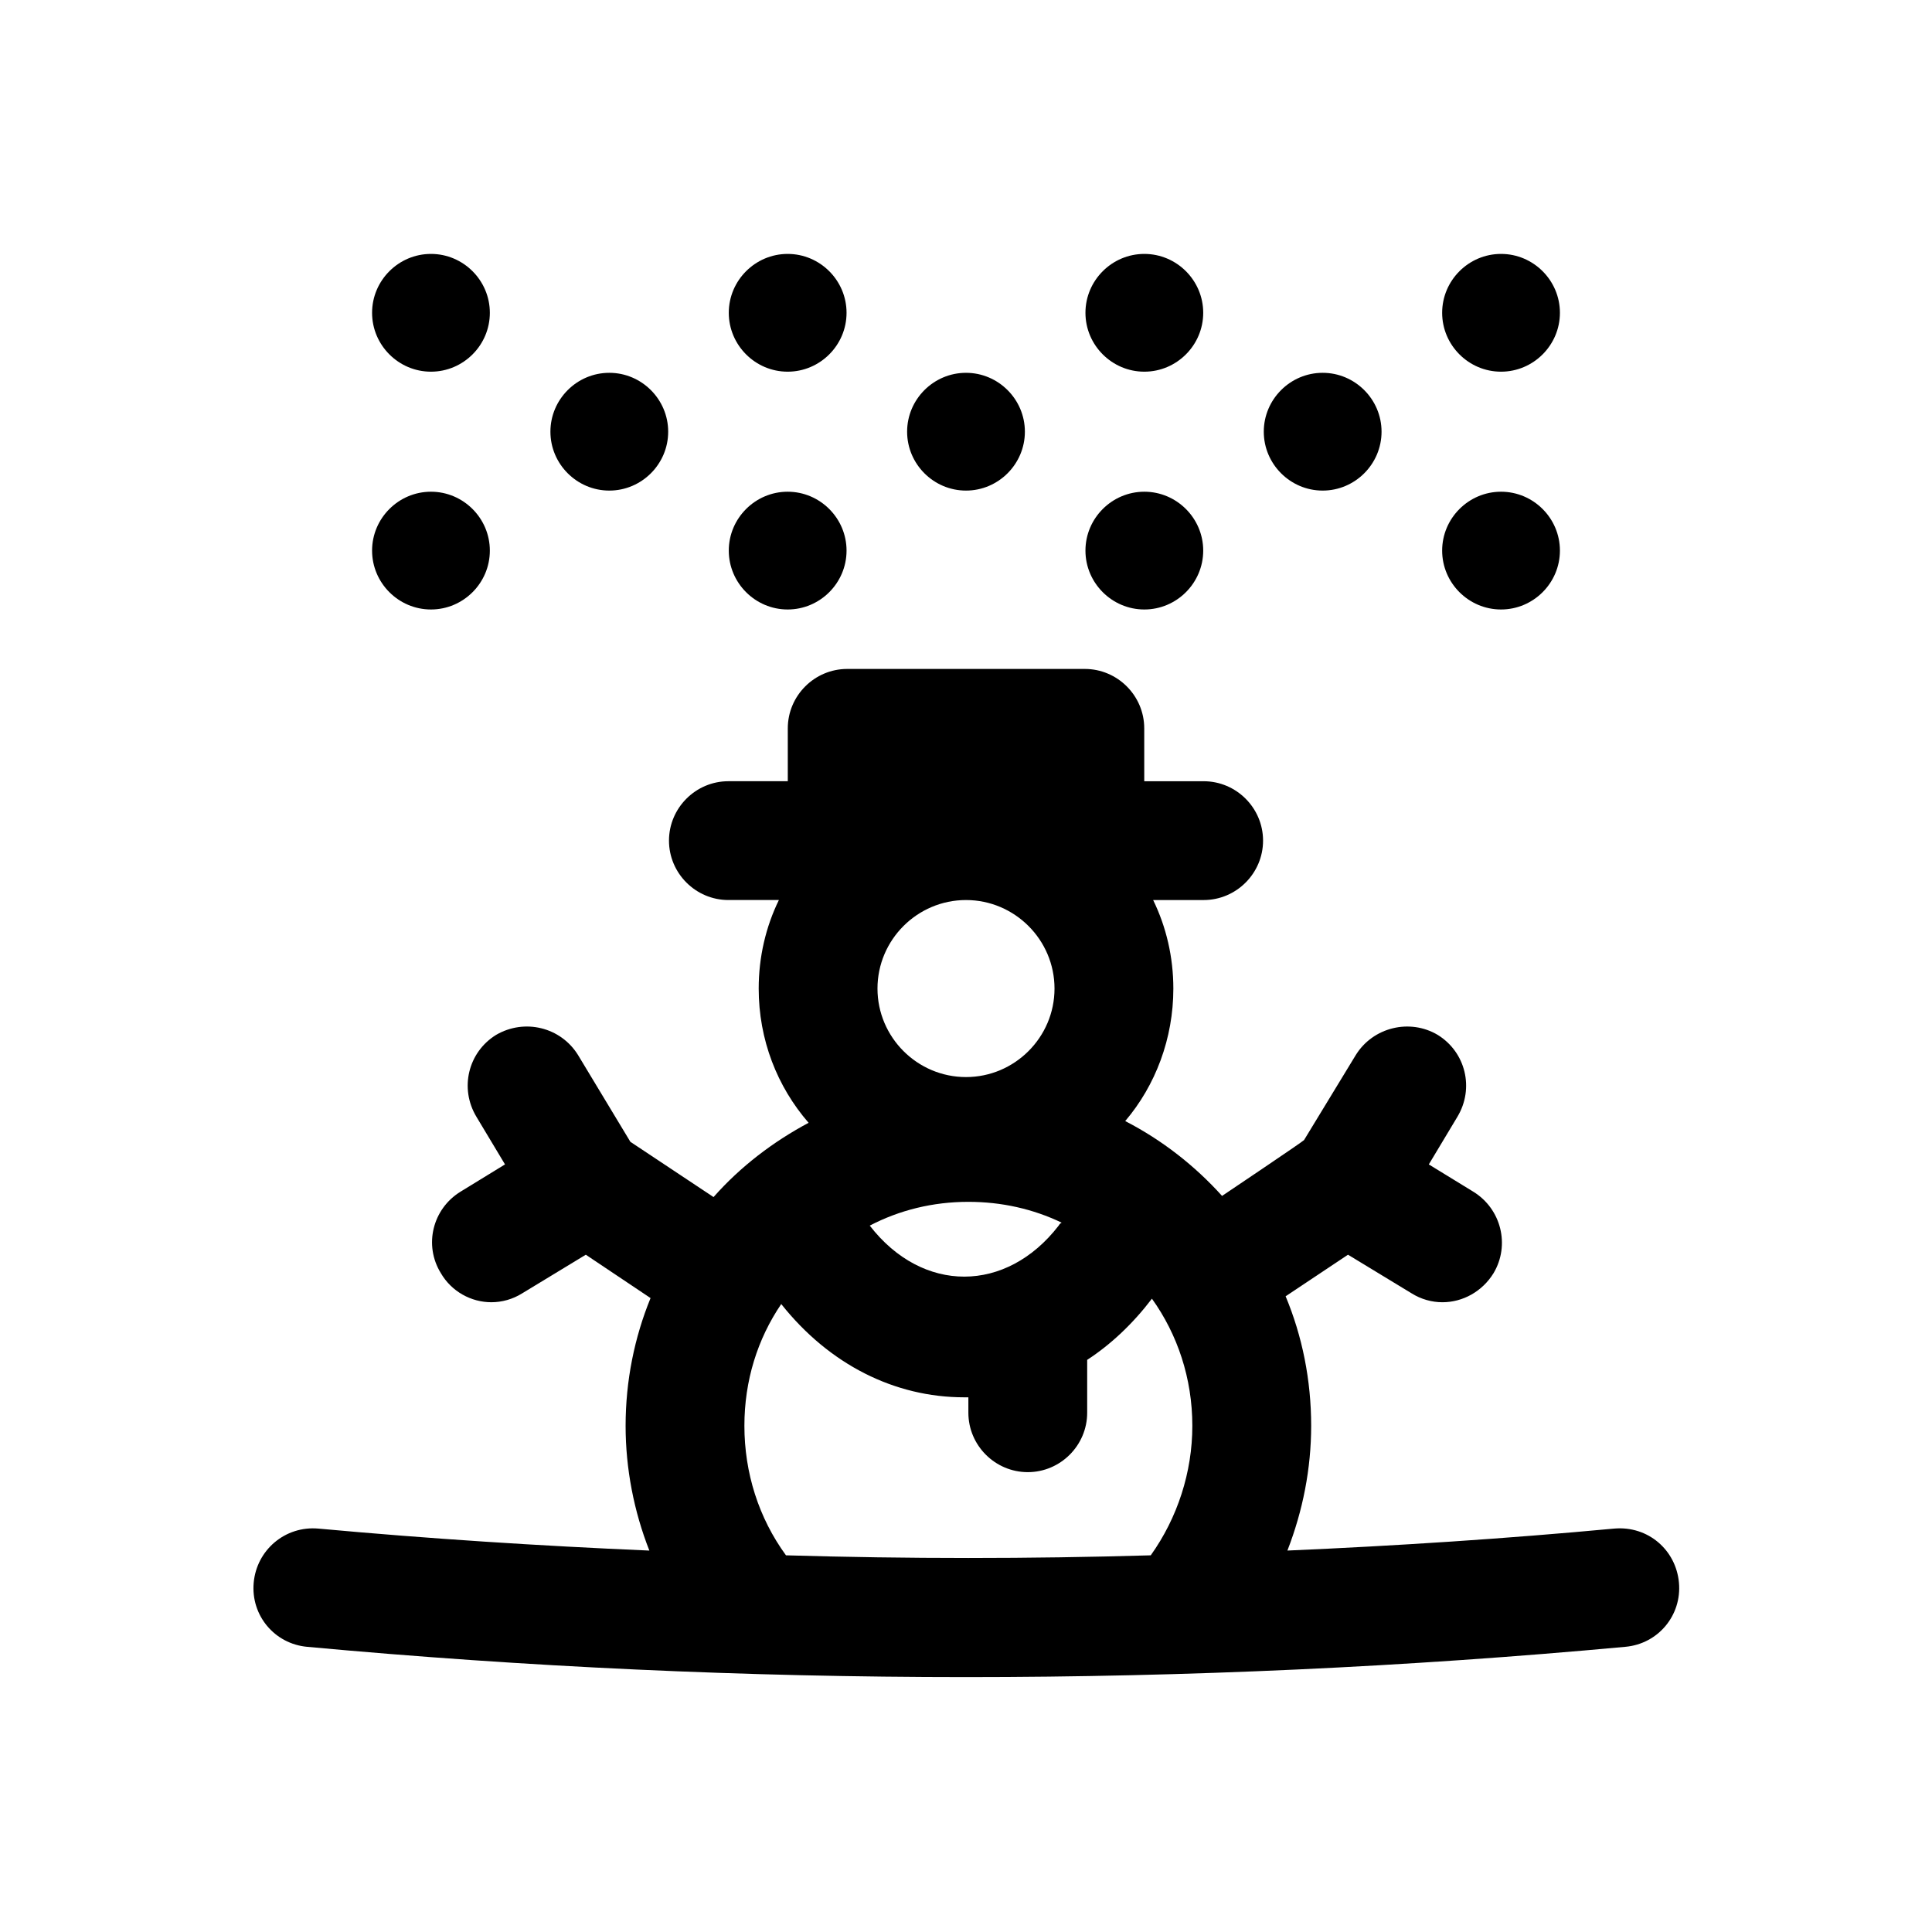
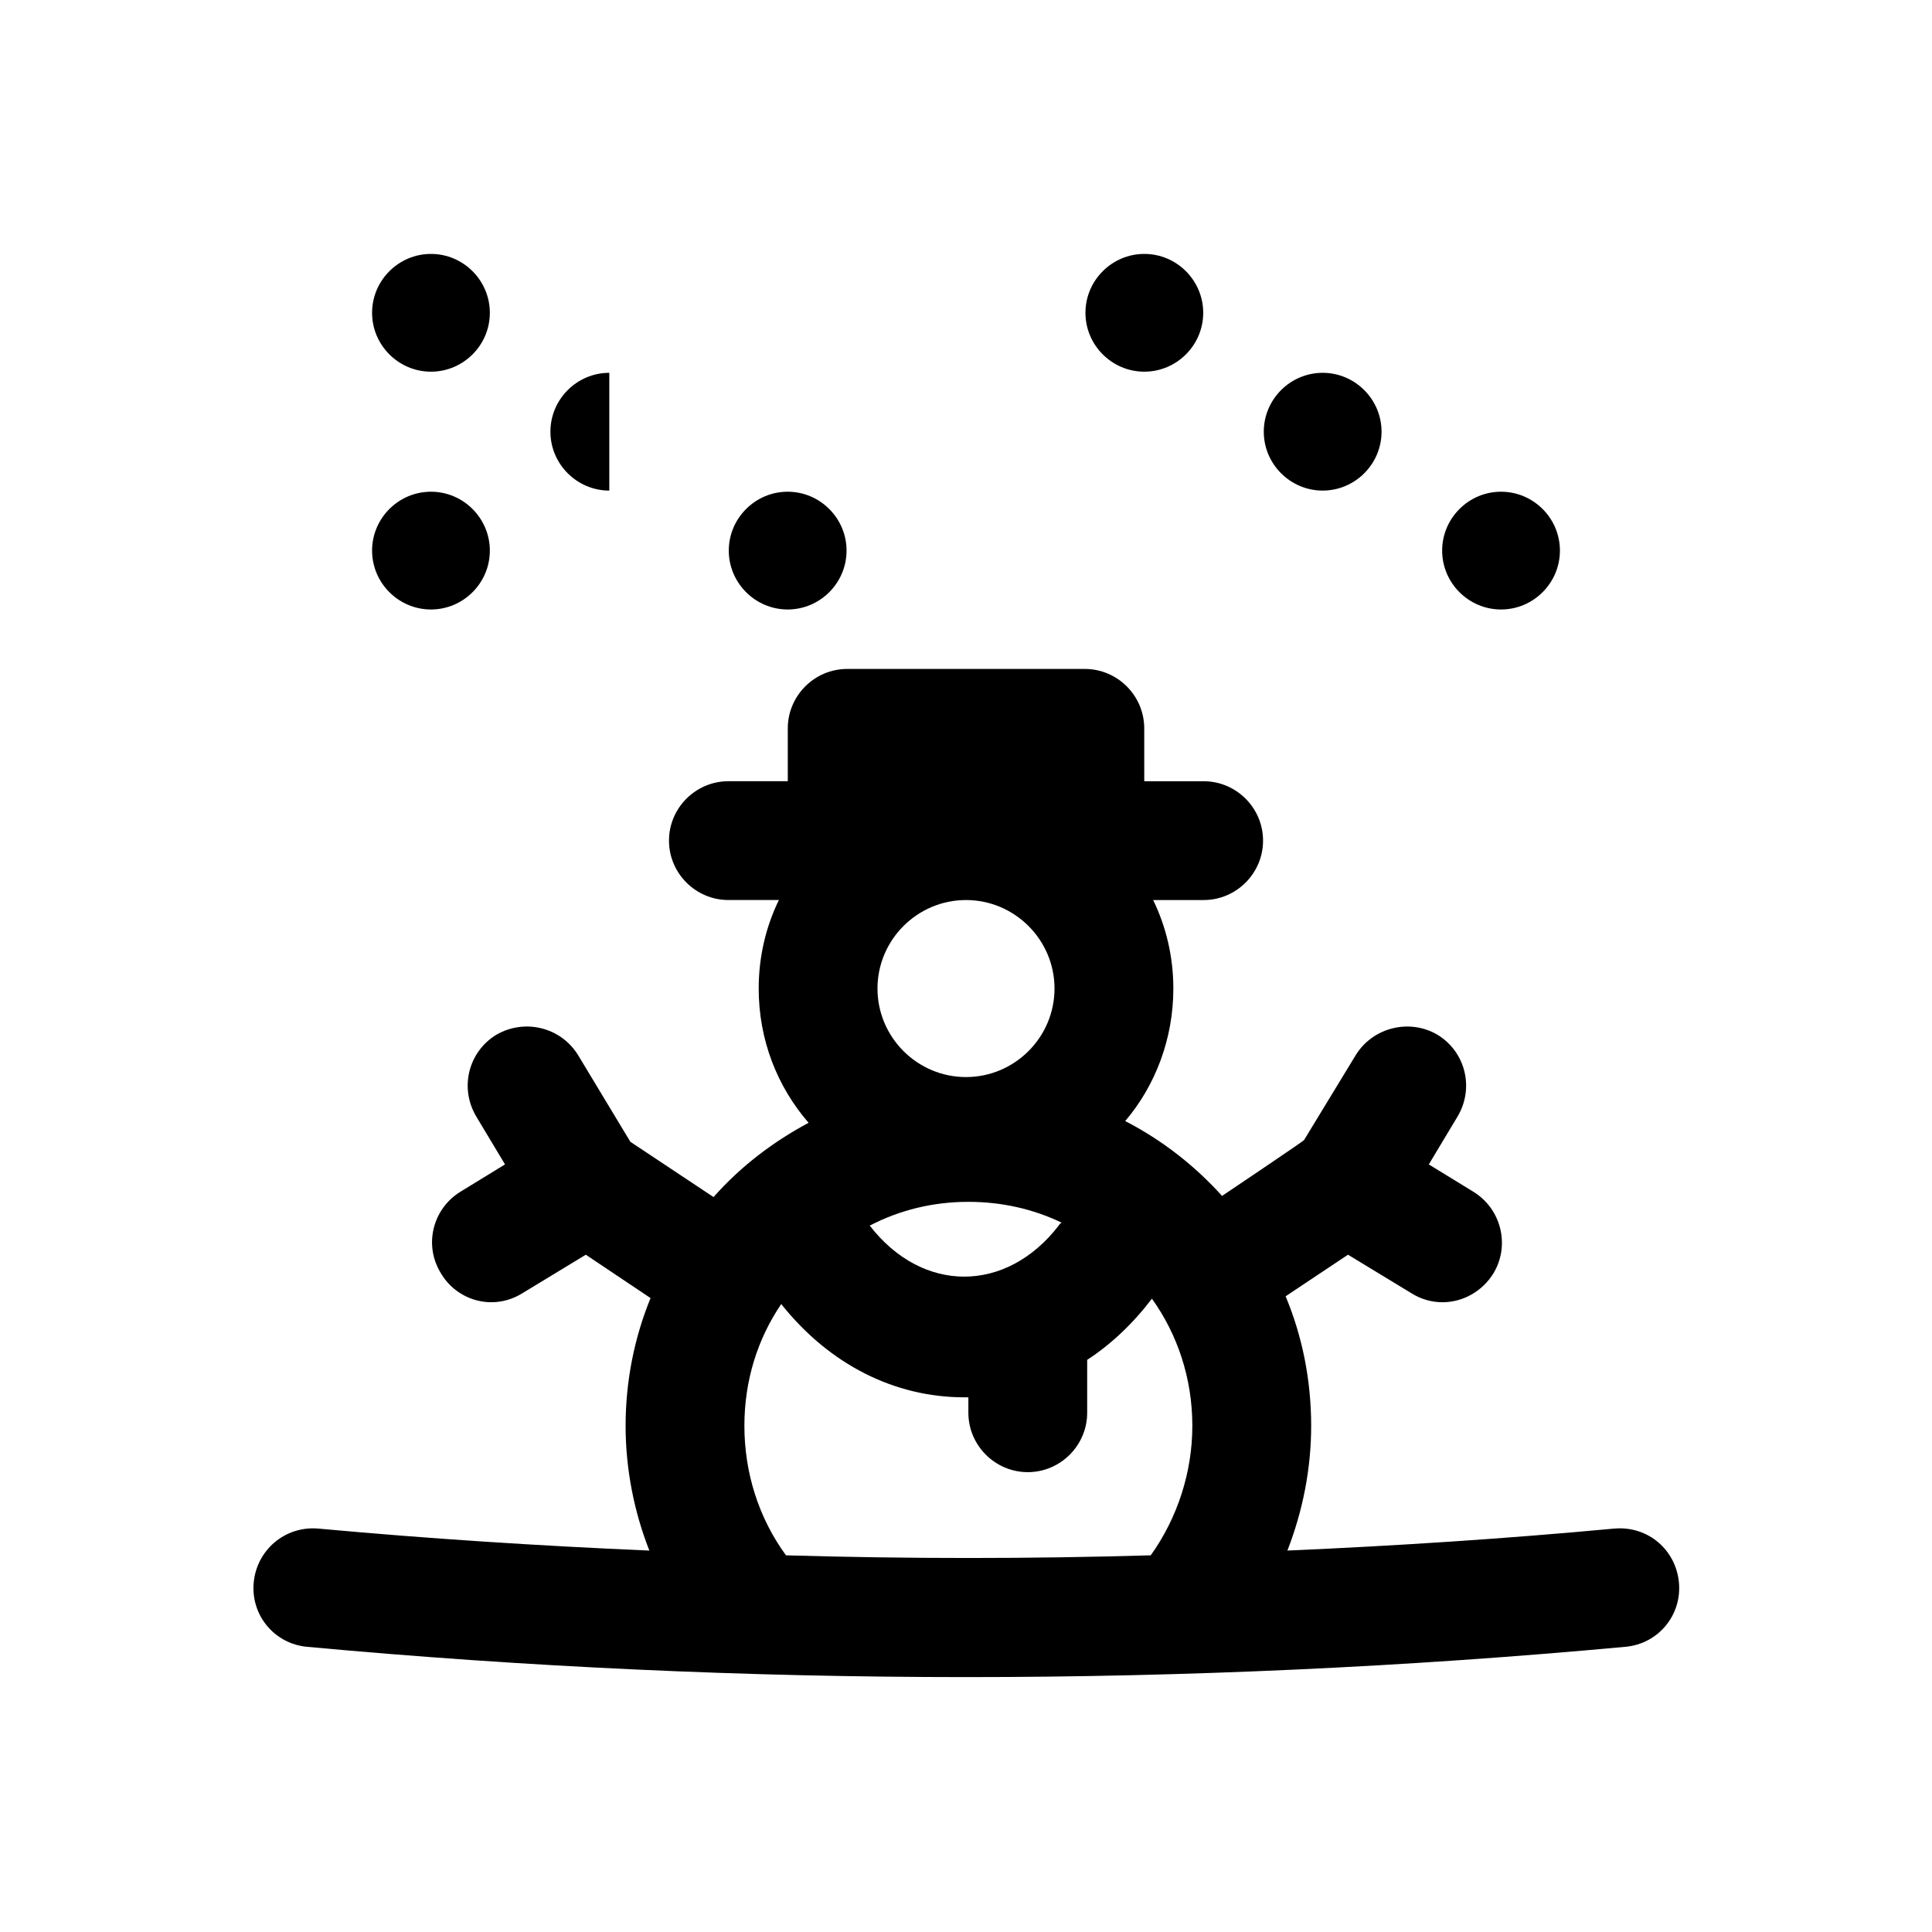
<svg xmlns="http://www.w3.org/2000/svg" fill="#000000" width="800px" height="800px" version="1.1" viewBox="144 144 512 512">
  <g>
    <path d="m258.21 242.5c-8.582 0-15.605-7.023-15.605-15.605 0-8.582 7.023-15.605 15.605-15.605 8.582 0 15.605 7.023 15.605 15.605 0.004 8.582-7.019 15.605-15.605 15.605z" />
-     <path d="m352.74 242.5c-8.582 0-15.605-7.023-15.605-15.605 0-8.582 7.023-15.605 15.605-15.605s15.605 7.023 15.605 15.605c0 8.582-7.023 15.605-15.605 15.605z" />
    <path d="m447.26 242.5c-8.582 0-15.605-7.023-15.605-15.605 0-8.582 7.023-15.605 15.605-15.605s15.605 7.023 15.605 15.605c0 8.582-7.023 15.605-15.605 15.605z" />
-     <path d="m541.79 242.5c-8.582 0-15.605-7.023-15.605-15.605 0-8.582 7.023-15.605 15.605-15.605 8.582 0 15.605 7.023 15.605 15.605 0 8.582-7.023 15.605-15.605 15.605z" />
    <path d="m494.52 274.01c-8.582 0-15.605-7.023-15.605-15.605s7.023-15.605 15.605-15.605c8.582 0 15.605 7.023 15.605 15.605s-7.023 15.605-15.605 15.605z" />
-     <path d="m400 274.01c-8.582 0-15.605-7.023-15.605-15.605s7.023-15.605 15.605-15.605 15.605 7.023 15.605 15.605-7.023 15.605-15.605 15.605z" />
-     <path d="m305.47 274.01c-8.582 0-15.605-7.023-15.605-15.605s7.023-15.605 15.605-15.605c8.582 0 15.605 7.023 15.605 15.605 0.004 8.582-7.019 15.605-15.605 15.605z" />
+     <path d="m305.47 274.01c-8.582 0-15.605-7.023-15.605-15.605s7.023-15.605 15.605-15.605z" />
    <path d="m258.21 305.52c-8.582 0-15.605-7.023-15.605-15.605 0-8.582 7.023-15.605 15.605-15.605 8.582 0 15.605 7.023 15.605 15.605 0.004 8.582-7.019 15.605-15.605 15.605z" />
    <path d="m352.74 305.52c-8.582 0-15.605-7.023-15.605-15.605 0-8.582 7.023-15.605 15.605-15.605s15.605 7.023 15.605 15.605c0 8.582-7.023 15.605-15.605 15.605z" />
-     <path d="m447.26 305.52c-8.582 0-15.605-7.023-15.605-15.605 0-8.582 7.023-15.605 15.605-15.605s15.605 7.023 15.605 15.605c0 8.582-7.023 15.605-15.605 15.605z" />
    <path d="m541.79 305.52c-8.582 0-15.605-7.023-15.605-15.605 0-8.582 7.023-15.605 15.605-15.605 8.582 0 15.605 7.023 15.605 15.605 0 8.582-7.023 15.605-15.605 15.605z" />
    <path d="m571.77 549.09c-28.652 2.676-57.625 4.566-86.594 5.824 4.094-10.547 6.297-21.727 6.297-33.062 0-12.121-2.363-23.773-6.769-34.32l16.531-11.02 16.848 10.234c2.519 1.574 5.352 2.363 8.188 2.363 5.352 0 10.547-2.832 13.539-7.715 4.41-7.398 2.047-17.004-5.352-21.57l-11.809-7.242 7.559-12.594c4.566-7.559 2.203-17.16-5.195-21.727-7.398-4.41-17.16-2.047-21.727 5.352l-13.699 22.516c-0.156 0.316-21.727 14.801-21.727 14.801-7.242-8.031-15.902-14.801-25.664-19.836 8.031-9.445 12.754-21.883 12.754-35.109 0-8.344-1.891-16.375-5.352-23.457l13.383-0.008c8.66 0 15.742-7.086 15.742-15.742 0-8.66-7.086-15.742-15.742-15.742h-15.742l-0.004-14.016c0-8.66-7.086-15.742-15.742-15.742h-62.977c-8.66 0-15.742 7.086-15.742 15.742v14.012h-15.742c-8.66 0-15.742 7.086-15.742 15.742 0 8.66 7.086 15.742 15.742 15.742h13.383c-3.465 7.086-5.352 15.113-5.352 23.457 0 13.539 4.879 25.977 13.227 35.582-9.445 5.035-18.105 11.652-25.191 19.68l-22.043-14.645-13.859-22.98c-4.566-7.398-14.168-9.762-21.727-5.352-7.398 4.566-9.762 14.168-5.195 21.727l7.559 12.594-11.812 7.242c-7.398 4.566-9.762 14.168-5.195 21.57 2.836 4.879 8.031 7.715 13.383 7.715 2.832 0 5.668-0.789 8.188-2.363l16.848-10.23 17.16 11.492c-4.25 10.391-6.613 21.883-6.613 33.852 0 11.336 2.203 22.672 6.297 33.062-29.285-1.258-58.566-3.148-87.695-5.824-8.816-0.789-16.375 5.668-17.16 14.328-0.789 8.66 5.512 16.215 14.168 17.004 57.941 5.348 116.35 8.023 174.61 8.023 58.41 0 116.82-2.676 174.76-8.031 8.66-0.789 14.957-8.344 14.168-17.004-0.785-8.656-8.188-15.109-17.16-14.324zm-171.77-166.57c12.91 0 23.457 10.547 23.457 23.457 0 12.91-10.547 23.457-23.457 23.457s-23.457-10.547-23.457-23.457c-0.004-12.91 10.547-23.457 23.457-23.457zm0.629 79.98c8.816 0 17.16 1.891 24.719 5.512-0.316 0.156-0.629 0.473-0.789 0.789-13.855 17.949-36.055 18.105-50.066 0 7.871-4.098 16.691-6.301 26.137-6.301zm48.332 93.676c-32.273 0.945-64.395 0.945-96.668 0-7.242-9.918-11.02-21.883-11.02-34.32 0-11.965 3.465-22.984 9.762-32.273 12.754 16.059 30.07 24.719 48.492 24.719h1.102v4.09c0 8.66 7.086 15.742 15.742 15.742 8.66 0 15.742-7.086 15.742-15.742v-14.012c6.297-4.094 12.121-9.605 17.16-16.215 6.769 9.445 10.707 21.098 10.707 33.691 0.004 12.277-3.934 24.402-11.02 34.32z" />
  </g>
</svg>